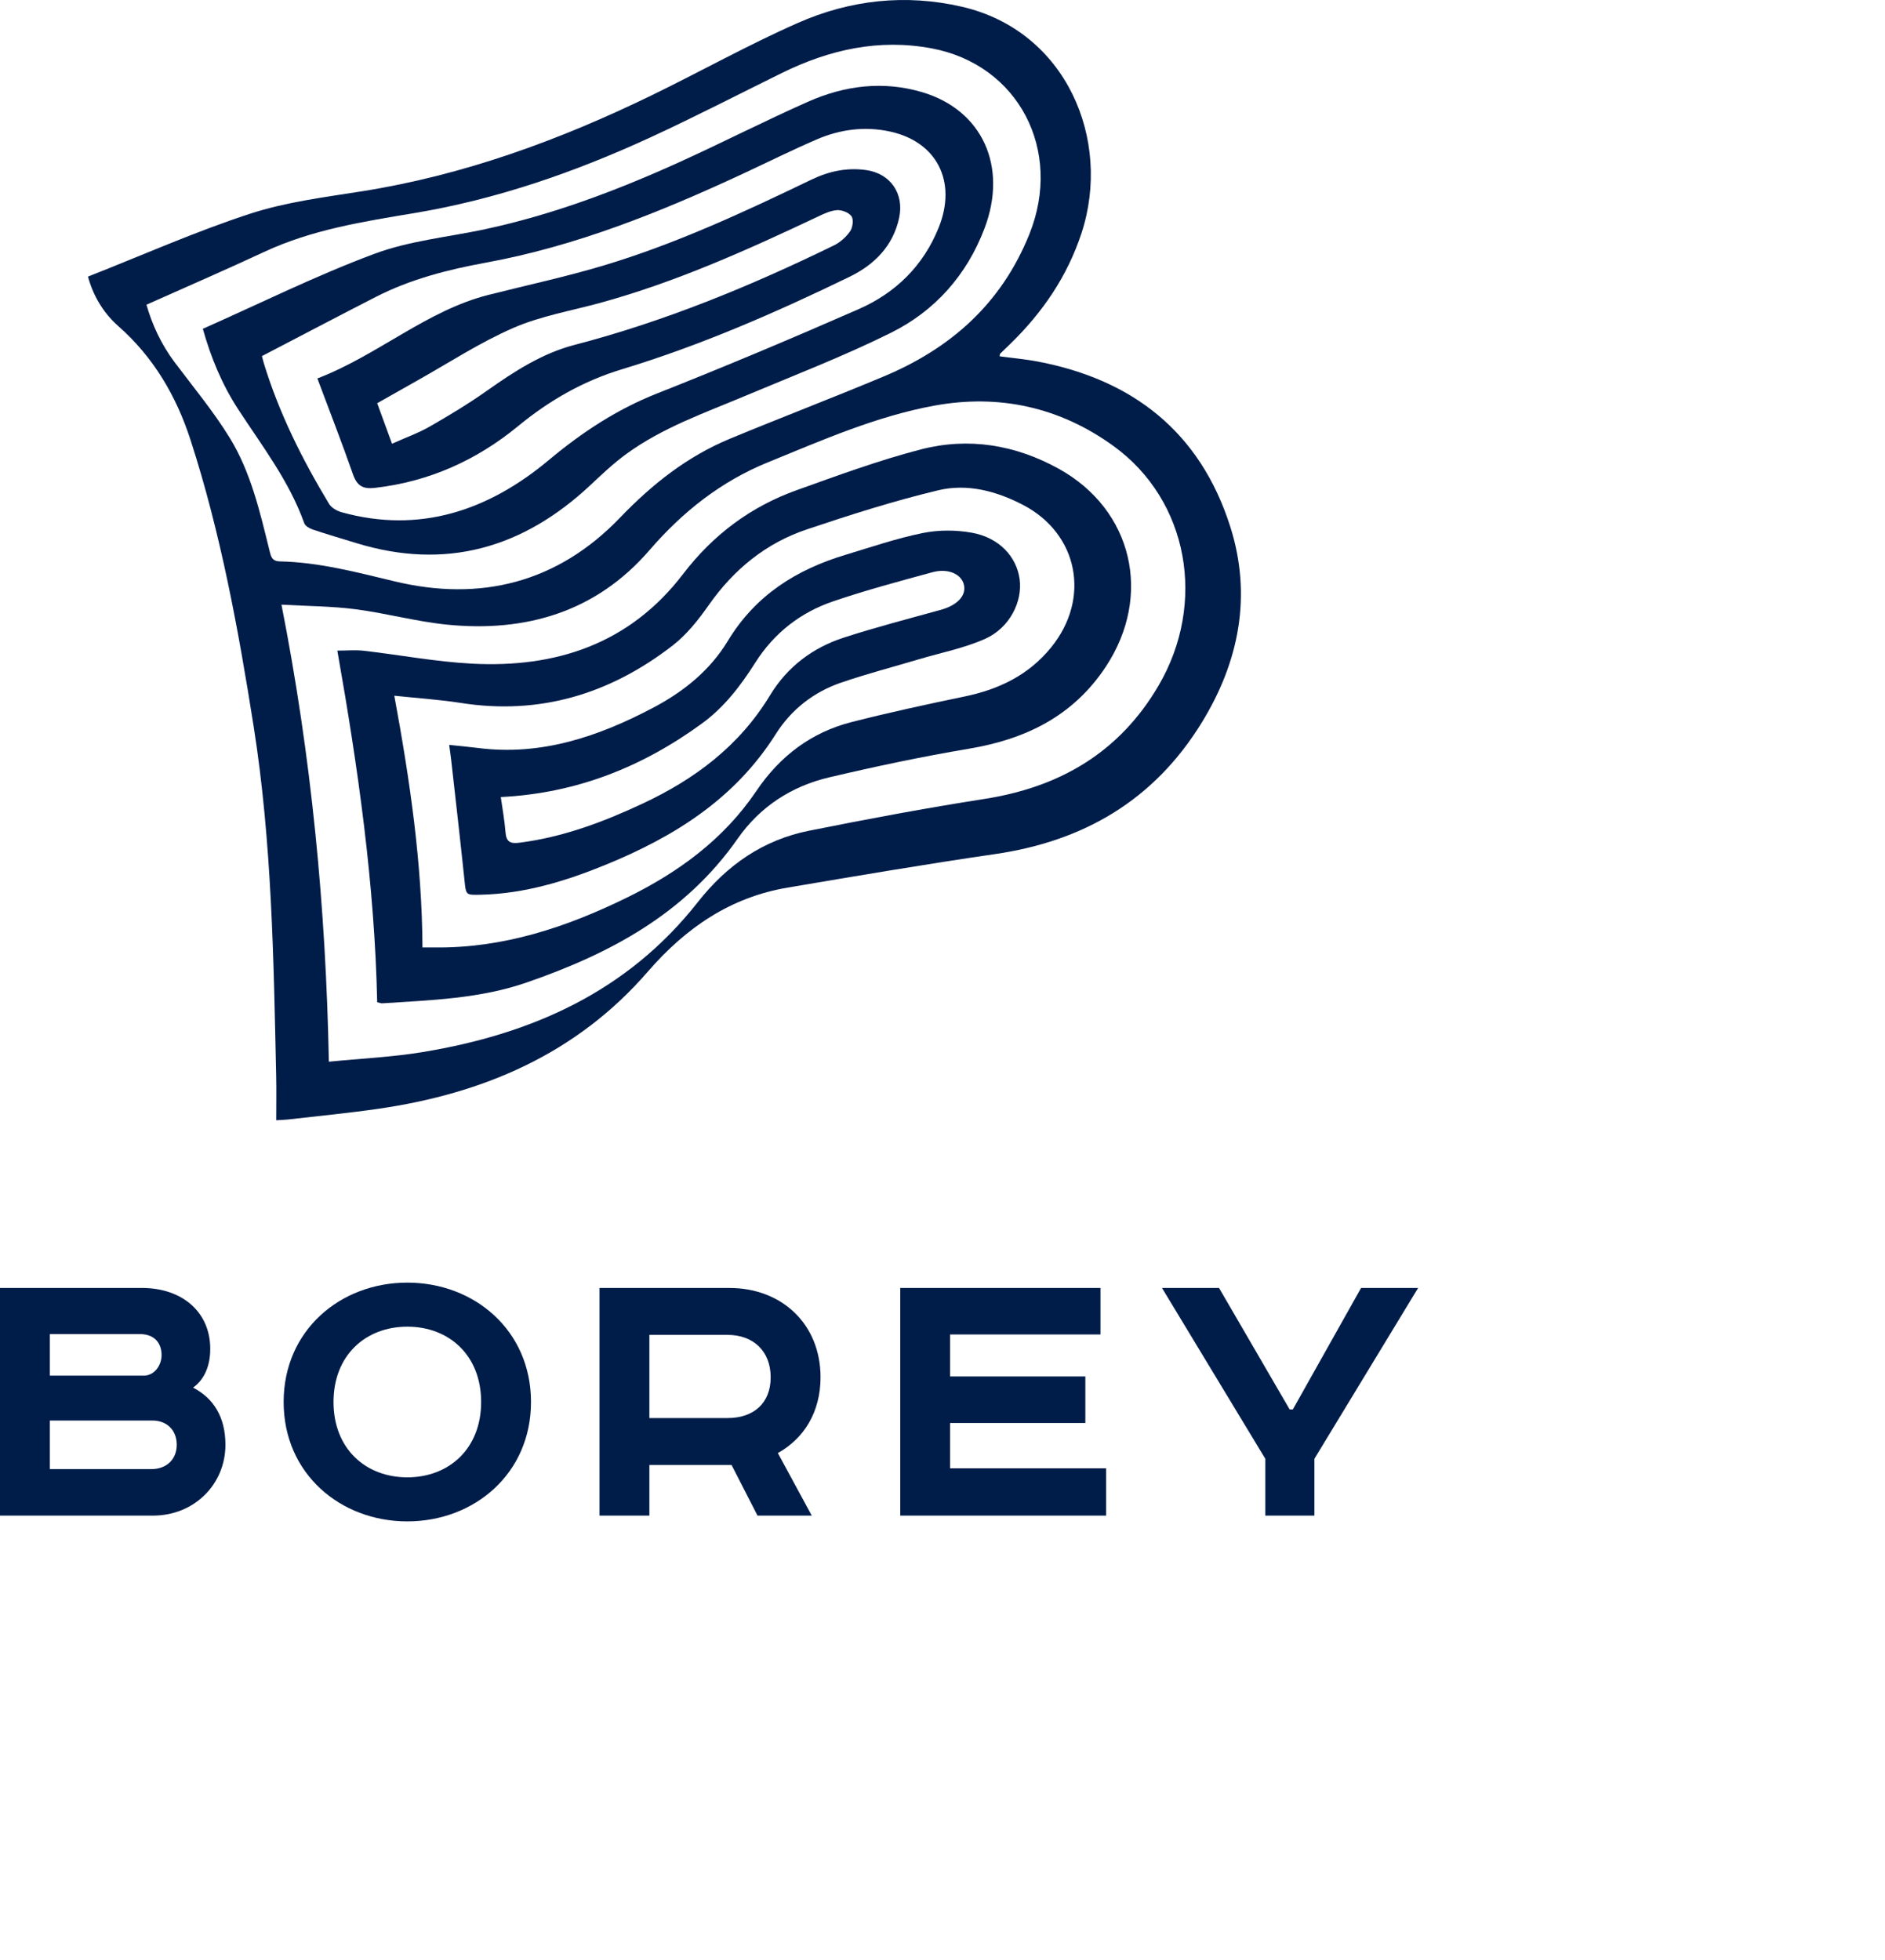
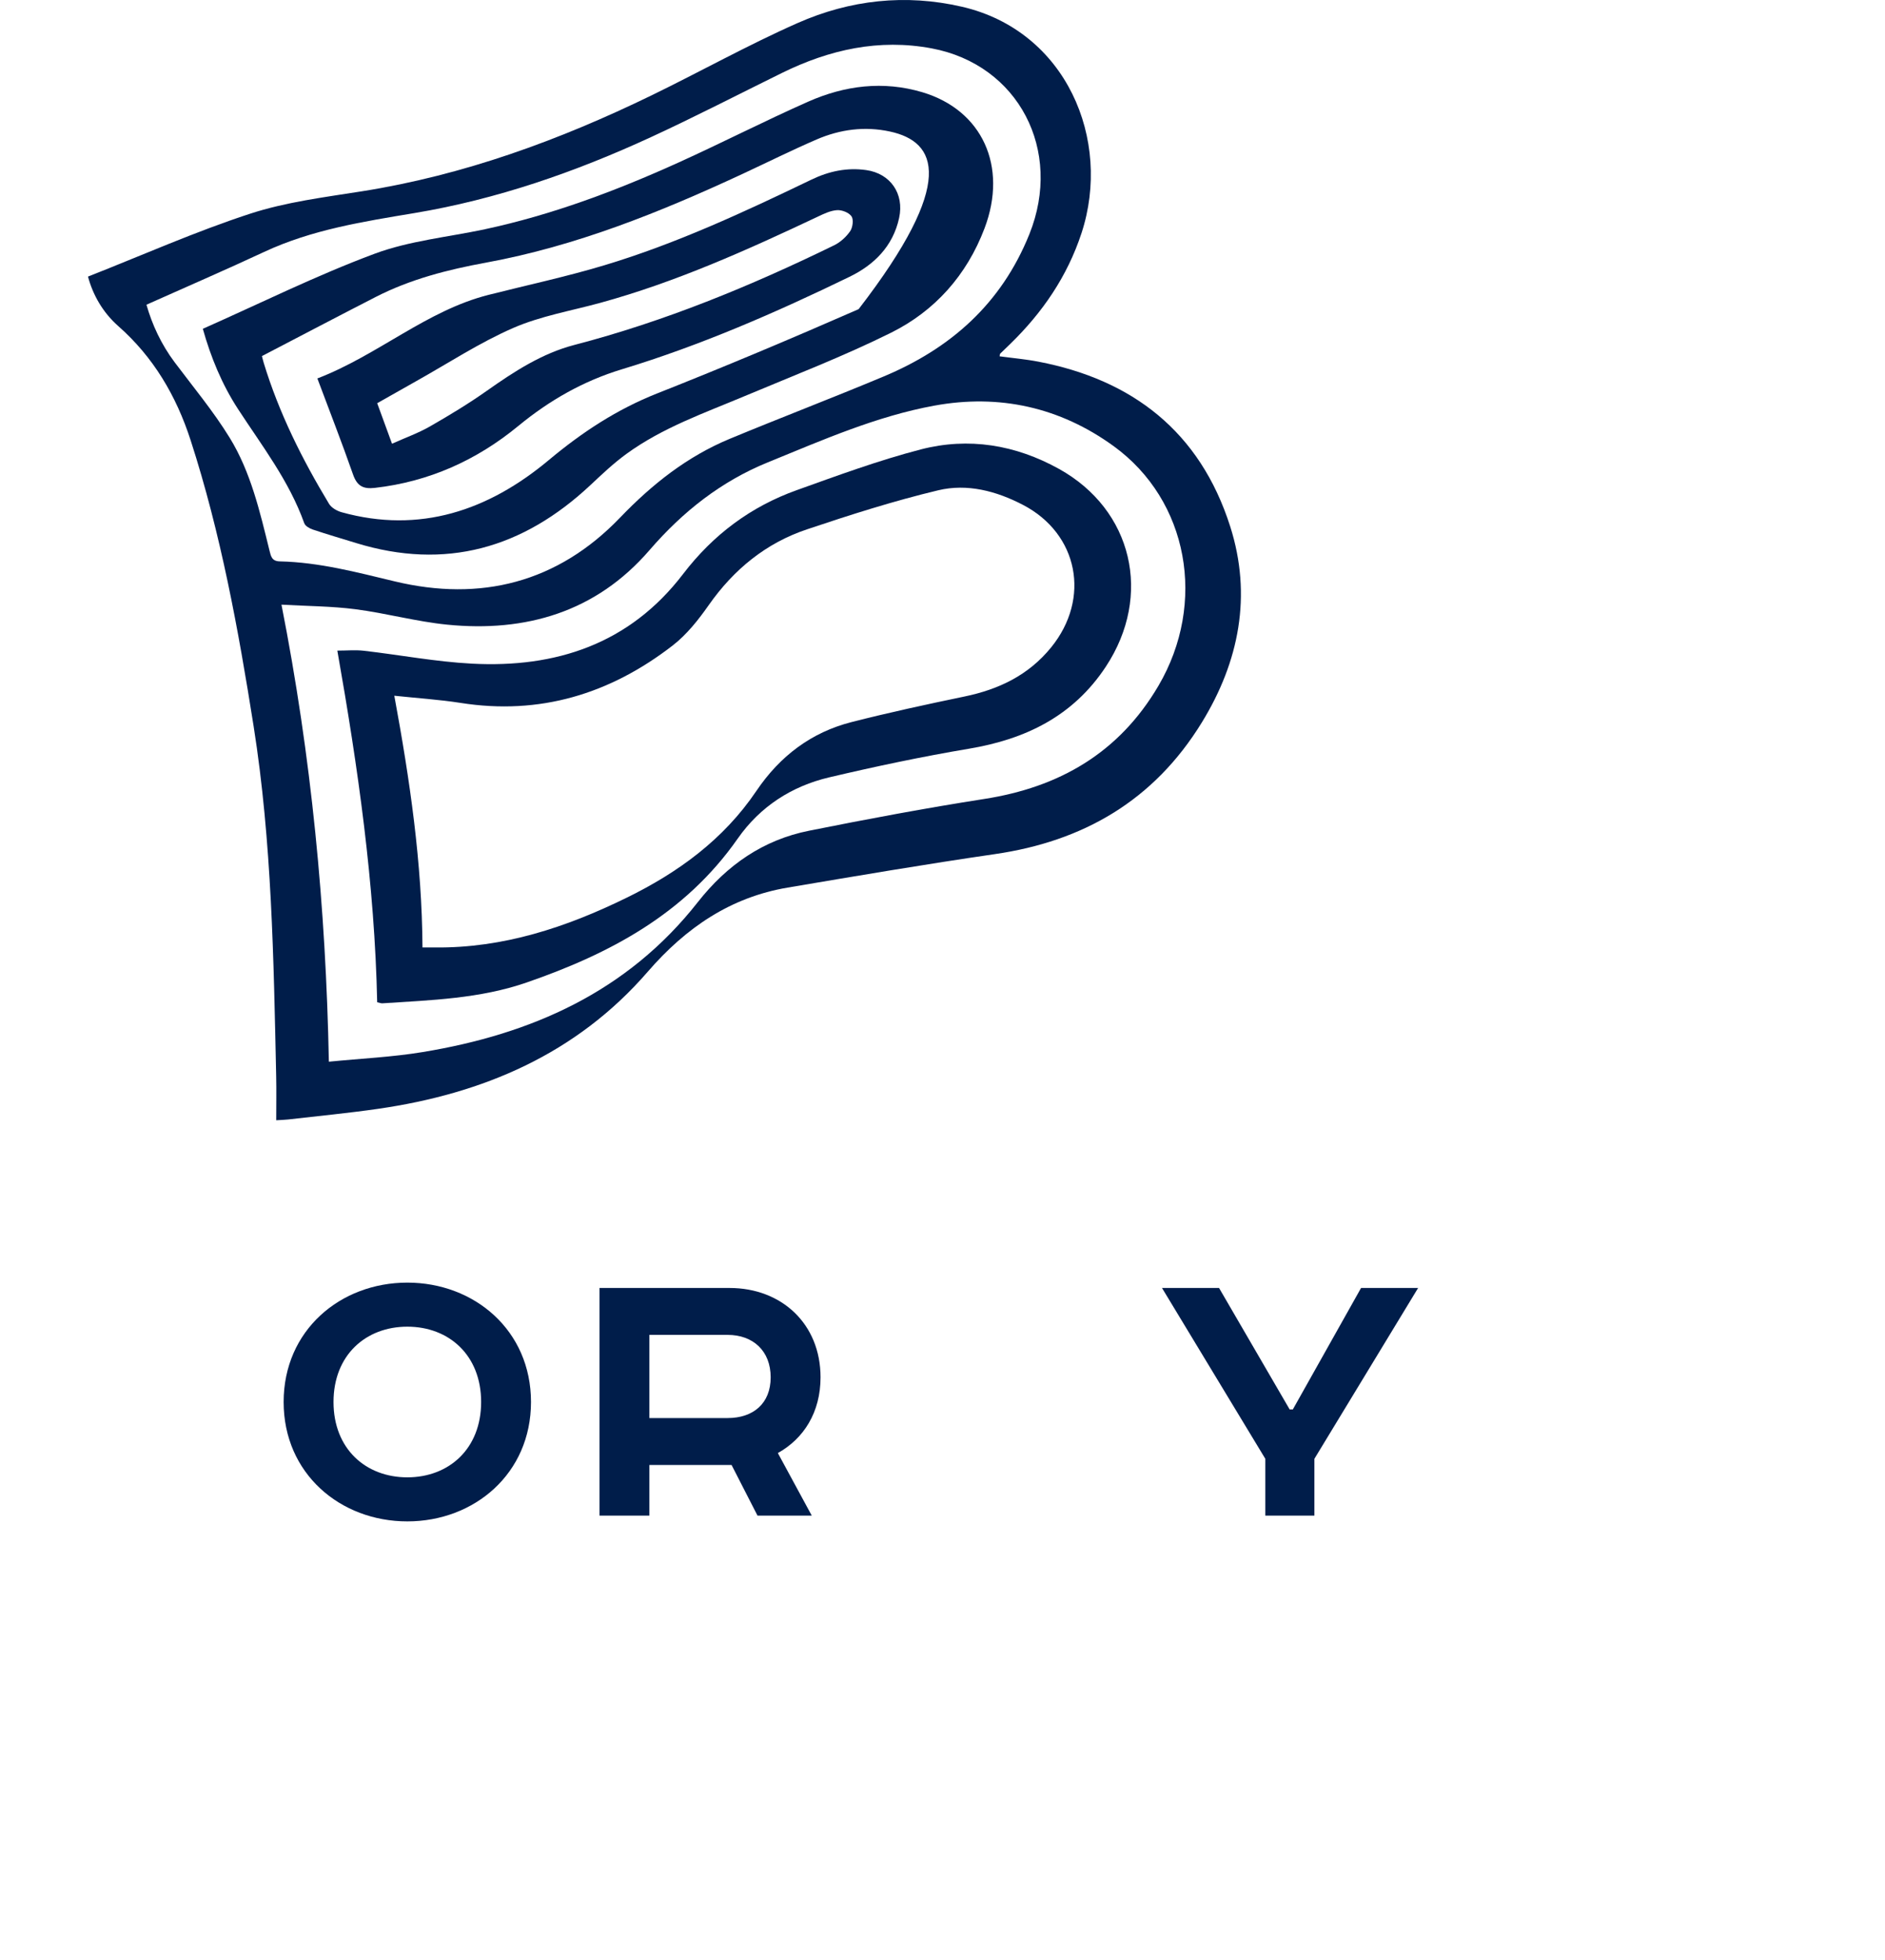
<svg xmlns="http://www.w3.org/2000/svg" viewBox="1583.64 2067.14 832.72 865.72" width="832.72" height="865.72">
-   <path fill="rgb(0, 29, 74)" stroke="none" fill-opacity="1" stroke-width="1" stroke-opacity="1" clip-rule="evenodd" color="rgb(51, 51, 51)" text-rendering="geometricprecision" class="fil0" id="tSvg8432bfd676" d="M 1605.668 2716.018 C 1620.591 2716.018 1635.515 2716.018 1650.438 2716.018 C 1657.488 2716.018 1661.716 2711.47 1661.716 2705.283 C 1661.716 2698.74 1657.307 2694.564 1650.965 2694.564 C 1635.866 2694.564 1620.767 2694.564 1605.668 2694.564C 1605.668 2701.715 1605.668 2708.867 1605.668 2716.018Z M 1605.668 2674.74 C 1619.478 2674.74 1633.288 2674.74 1647.098 2674.74 C 1651.853 2674.74 1655.02 2670.199 1655.02 2665.643 C 1655.02 2661.288 1652.733 2656.375 1645.323 2656.375 C 1632.104 2656.375 1618.886 2656.375 1605.668 2656.375C 1605.668 2662.497 1605.668 2668.618 1605.668 2674.74Z M 1646.383 2636.008 C 1664.01 2636.008 1676.521 2646.548 1676.521 2662.918 C 1676.521 2670.199 1674.054 2676.378 1668.945 2680.01 C 1677.928 2684.737 1683.224 2692.919 1683.224 2705.283 C 1683.224 2722.561 1669.652 2736.564 1651.145 2736.564 C 1628.644 2736.564 1606.142 2736.564 1583.64 2736.564 C 1583.64 2703.045 1583.64 2669.526 1583.64 2636.008C 1604.554 2636.008 1625.469 2636.008 1646.383 2636.008Z" style="" />
  <path fill="rgb(0, 29, 74)" stroke="none" fill-opacity="1" stroke-width="1" stroke-opacity="1" clip-rule="evenodd" color="rgb(51, 51, 51)" text-rendering="geometricprecision" class="fil0" id="tSvged623be86b" d="M 1763.579 2719.651 C 1781.906 2719.651 1796.185 2707.107 1796.185 2686.375 C 1796.185 2665.643 1781.906 2653.107 1763.579 2653.107 C 1745.245 2653.107 1730.974 2665.643 1730.974 2686.375C 1730.974 2707.107 1745.245 2719.651 1763.579 2719.651Z M 1763.579 2739.11 C 1733.968 2739.11 1708.939 2718.013 1708.939 2686.375 C 1708.939 2654.737 1733.968 2633.648 1763.579 2633.648 C 1793.183 2633.648 1818.213 2654.737 1818.213 2686.375C 1818.213 2718.013 1793.183 2739.11 1763.579 2739.11Z" style="" />
  <path fill="rgb(0, 29, 74)" stroke="none" fill-opacity="1" stroke-width="1" stroke-opacity="1" clip-rule="evenodd" color="rgb(51, 51, 51)" text-rendering="geometricprecision" class="fil0" id="tSvg1211c9bd014" d="M 1870.514 2693.47 C 1882.029 2693.47 1893.545 2693.47 1905.06 2693.47 C 1916.337 2693.47 1924.094 2687.105 1924.094 2675.47 C 1924.094 2663.834 1916.337 2656.732 1905.06 2656.732 C 1893.545 2656.732 1882.029 2656.732 1870.514 2656.732C 1870.514 2668.978 1870.514 2681.224 1870.514 2693.47Z M 1905.94 2636.015 C 1928.856 2636.015 1946.122 2651.827 1946.122 2675.47 C 1946.122 2690.924 1938.719 2702.559 1927.261 2708.924 C 1932.257 2718.137 1937.252 2727.351 1942.247 2736.564 C 1934.258 2736.564 1926.268 2736.564 1918.278 2736.564 C 1914.459 2729.11 1910.64 2721.656 1906.821 2714.202 C 1894.718 2714.202 1882.616 2714.202 1870.514 2714.202 C 1870.514 2721.656 1870.514 2729.11 1870.514 2736.564 C 1863.171 2736.564 1855.829 2736.564 1848.486 2736.564 C 1848.486 2703.048 1848.486 2669.532 1848.486 2636.015C 1867.637 2636.015 1886.789 2636.015 1905.94 2636.015Z" style="" />
-   <path fill="rgb(0, 29, 74)" stroke="none" fill-opacity="1" stroke-width="1" stroke-opacity="1" clip-rule="evenodd" color="rgb(51, 51, 51)" text-rendering="geometricprecision" class="fil0" id="tSvg9206e1e52d" d="M 2069.795 2636.008 C 2069.795 2642.856 2069.795 2649.705 2069.795 2656.554 C 2047.65 2656.554 2025.504 2656.554 2003.358 2656.554 C 2003.358 2662.735 2003.358 2668.916 2003.358 2675.097 C 2023.274 2675.097 2043.191 2675.097 2063.107 2675.097 C 2063.107 2681.948 2063.107 2688.799 2063.107 2695.651 C 2043.191 2695.651 2023.274 2695.651 2003.358 2695.651 C 2003.358 2702.318 2003.358 2708.986 2003.358 2715.653 C 2026.326 2715.653 2049.295 2715.653 2072.263 2715.653 C 2072.263 2722.624 2072.263 2729.594 2072.263 2736.564 C 2041.952 2736.564 2011.641 2736.564 1981.33 2736.564 C 1981.33 2703.045 1981.33 2669.526 1981.33 2636.008C 2010.819 2636.008 2040.307 2636.008 2069.795 2636.008Z" style="" />
  <path fill="rgb(0, 29, 74)" stroke="none" fill-opacity="1" stroke-width="1" stroke-opacity="1" clip-rule="evenodd" color="rgb(51, 51, 51)" text-rendering="geometricprecision" class="fil0" id="tSvg1460e7a15f5" d="M 2122.164 2636.008 C 2132.561 2653.889 2142.958 2671.77 2153.355 2689.651 C 2153.827 2689.651 2154.298 2689.651 2154.77 2689.651 C 2164.815 2671.77 2174.861 2653.889 2184.907 2636.008 C 2193.308 2636.008 2201.709 2636.008 2210.11 2636.008 C 2194.835 2661.162 2179.561 2686.316 2164.286 2711.47 C 2164.286 2719.834 2164.286 2728.199 2164.286 2736.564 C 2157.062 2736.564 2149.837 2736.564 2142.612 2736.564 C 2142.612 2728.199 2142.612 2719.834 2142.612 2711.47 C 2127.395 2686.316 2112.178 2661.162 2096.961 2636.008C 2105.362 2636.008 2113.763 2636.008 2122.164 2636.008Z" style="" />
  <path fill="rgb(0, 29, 74)" stroke="none" fill-opacity="1" stroke-width="1" stroke-opacity="1" clip-rule="evenodd" color="rgb(51, 51, 51)" text-rendering="geometricprecision" class="fil0" id="tSvg1164b1b031e" d="M 1648.339 2201.725 C 1650.83 2210.496 1654.869 2219.244 1660.768 2227.115 C 1669.028 2238.129 1677.898 2248.77 1685.105 2260.491 C 1694.411 2275.611 1698.444 2293.084 1702.687 2310.307 C 1703.334 2312.915 1703.748 2315.027 1707.291 2315.097 C 1724.602 2315.477 1741.243 2319.901 1758.035 2323.93 C 1795.914 2333.011 1829.941 2324.543 1857.544 2295.785 C 1871.815 2280.913 1887.328 2268.711 1906.016 2260.957 C 1928.63 2251.58 1951.493 2242.856 1974.063 2233.402 C 2003.366 2221.13 2025.958 2201.484 2038.386 2170.545 C 2053.259 2133.521 2033.556 2095.704 1995.226 2088.509 C 1971.964 2084.139 1950.094 2089.029 1929.082 2099.36 C 1909.785 2108.845 1890.676 2118.742 1871.168 2127.73 C 1837.675 2143.169 1803.084 2155.184 1766.709 2161.254 C 1744.139 2165.026 1721.51 2168.527 1700.362 2178.393C 1683.367 2186.325 1666.162 2193.754 1648.339 2201.725Z M 1728.92 2536.072 C 1743.161 2534.66 1756.884 2534.046 1770.365 2531.819 C 1818.077 2523.971 1860.606 2505.451 1891.902 2465.601 C 1904.872 2449.092 1920.934 2438.077 1941.021 2434.064 C 1966.743 2428.91 1992.555 2424.067 2018.465 2420.023 C 2051.348 2414.892 2077.853 2399.904 2095.389 2370.051 C 2116.853 2333.492 2108.66 2288.17 2075.603 2264.186 C 2051.852 2246.954 2025.002 2241.078 1996.452 2246.294 C 1970.828 2250.967 1946.904 2261.539 1922.838 2271.35 C 1902.299 2279.725 1885.38 2292.975 1870.544 2310.152 C 1846.914 2337.536 1815.79 2346.486 1781.191 2343.04 C 1767.604 2341.689 1754.251 2337.987 1740.686 2336.232 C 1730.161 2334.866 1719.471 2334.866 1707.983 2334.207C 1721.209 2401.293 1727.596 2468.007 1728.92 2536.072Z M 1705.666 2561.935 C 1705.666 2555.105 1705.779 2548.771 1705.643 2542.437 C 1704.522 2490.766 1703.755 2439.055 1695.675 2387.865 C 1688.934 2345.174 1681.163 2302.708 1667.839 2261.554 C 1661.467 2241.87 1651.349 2224.786 1635.888 2211.171 C 1629.05 2205.148 1624.641 2197.332 1622.512 2189.306 C 1646.632 2179.813 1669.946 2169.435 1694.028 2161.565 C 1709.969 2156.356 1726.941 2154.261 1743.583 2151.622 C 1788.406 2144.527 1830.596 2129.127 1871.402 2109.295 C 1893.001 2098.801 1914.035 2087.019 1935.958 2077.332 C 1959.159 2067.078 1983.602 2064.346 2008.602 2070.121 C 2054.659 2080.762 2074.919 2128.832 2061.429 2170.048 C 2055.125 2189.29 2044.104 2205.249 2029.915 2219.065 C 2028.455 2220.486 2026.966 2221.867 2025.521 2223.303 C 2025.333 2223.497 2025.356 2223.909 2025.213 2224.514 C 2030.976 2225.298 2036.738 2225.795 2042.403 2226.889 C 2083.758 2234.845 2113.701 2257.658 2127.092 2299.658 C 2136.819 2330.163 2131.049 2359.348 2114.588 2386.196 C 2093.335 2420.861 2062.009 2438.753 2023.137 2444.388 C 1992.562 2448.828 1962.078 2454.02 1931.602 2459.174 C 1906.49 2463.42 1886.771 2476.732 1869.807 2496.315 C 1838.172 2532.835 1796.809 2550.23 1750.655 2556.89 C 1737.436 2558.799 1724.128 2560.065 1710.857 2561.601C 1709.42 2561.764 1707.961 2561.788 1705.666 2561.935Z" style="" />
  <path fill="rgb(0, 29, 74)" stroke="none" fill-opacity="1" stroke-width="1" stroke-opacity="1" clip-rule="evenodd" color="rgb(51, 51, 51)" text-rendering="geometricprecision" class="fil0" id="tSvg170d54c1eb5" d="M 1770.275 2485.619 C 1772.509 2485.619 1774.142 2485.604 1775.774 2485.619 C 1805.875 2485.93 1833.658 2476.802 1860.493 2463.637 C 1883.183 2452.522 1903.247 2437.992 1917.767 2416.499 C 1928.277 2400.944 1942.157 2390.574 1959.844 2386.064 C 1976.365 2381.85 1993.029 2378.24 2009.715 2374.778 C 2024.739 2371.658 2037.912 2365.464 2047.963 2353.115 C 2065.605 2331.443 2060.008 2302.864 2035.527 2290.126 C 2023.723 2283.979 2010.904 2280.641 1998.145 2283.684 C 1978.539 2288.372 1959.212 2294.527 1940.058 2300.97 C 1922.1 2306.993 1907.829 2318.558 1896.687 2334.47 C 1892.135 2340.959 1886.975 2347.464 1880.821 2352.23 C 1853.06 2373.715 1821.997 2383.099 1787.172 2377.611 C 1777.708 2376.129 1768.108 2375.524 1757.832 2374.429C 1764.738 2411.881 1770.064 2448.253 1770.275 2485.619Z M 1750.263 2509.821 C 1749.157 2457.684 1741.815 2406.308 1732.659 2354.504 C 1736.872 2354.504 1740.671 2354.139 1744.388 2354.566 C 1760.299 2356.406 1776.143 2359.425 1792.107 2360.263 C 1829.031 2362.212 1861.659 2351.725 1885.395 2320.677 C 1898.793 2303.166 1915.42 2290.864 1935.574 2283.645 C 1953.69 2277.148 1971.828 2270.465 1990.396 2265.645 C 2011.528 2260.165 2032.27 2263.565 2051.544 2274.292 C 2083.976 2292.346 2092.891 2330.139 2072.165 2361.575 C 2057.66 2383.573 2036.535 2393.663 2011.701 2397.831 C 1990.967 2401.317 1970.339 2405.679 1949.853 2410.507 C 1933.43 2414.388 1919.49 2423.298 1909.521 2437.549 C 1886.185 2470.91 1852.925 2488.406 1816.347 2501.073 C 1795.575 2508.269 1774.052 2508.874 1752.573 2510.287C 1751.956 2510.326 1751.309 2510.039 1750.263 2509.821Z" style="" />
-   <path fill="rgb(0, 29, 74)" stroke="none" fill-opacity="1" stroke-width="1" stroke-opacity="1" clip-rule="evenodd" color="rgb(51, 51, 51)" text-rendering="geometricprecision" class="fil0" id="tSvg10d096f031d" d="M 1699.354 2224.413 C 1699.527 2225.073 1699.783 2226.222 1700.121 2227.34 C 1706.87 2249.523 1717.124 2269.999 1728.98 2289.645 C 1730.049 2291.415 1732.479 2292.804 1734.54 2293.379 C 1769.094 2302.972 1799.435 2292.618 1826.082 2270.341 C 1840.827 2258.015 1856.175 2247.948 1873.892 2240.931 C 1903.796 2229.102 1933.468 2216.613 1962.944 2203.689 C 1979.126 2196.594 1991.524 2184.672 1998.37 2167.526 C 2006.458 2147.298 1997.498 2129.725 1976.816 2125.239 C 1965.72 2122.825 1954.788 2124.253 1944.414 2128.731 C 1933.332 2133.521 1922.506 2138.915 1911.553 2144.007 C 1875.088 2160.959 1837.961 2175.878 1798.359 2183.135 C 1781.522 2186.217 1765.016 2190.416 1749.616 2198.302C 1733.043 2206.794 1716.552 2215.472 1699.354 2224.413Z M 1673.241 2212.367 C 1698.692 2201.081 1723.375 2188.809 1749.014 2179.254 C 1764.542 2173.464 1781.545 2171.88 1797.878 2168.387 C 1827.444 2162.054 1855.656 2151.474 1883.213 2139.001 C 1902.472 2130.292 1921.318 2120.612 1940.637 2112.051 C 1956.835 2104.879 1973.822 2102.737 1991.088 2107.875 C 2017.547 2115.753 2028.952 2140.592 2018.57 2167.984 C 2010.686 2188.801 1996.542 2204.496 1977.358 2214.051 C 1956.346 2224.499 1934.386 2232.936 1912.749 2242.033 C 1894.821 2249.57 1876.359 2255.981 1860.373 2267.617 C 1854.805 2271.668 1849.72 2276.465 1844.672 2281.208 C 1814.662 2309.423 1780.371 2319.094 1740.965 2306.993 C 1734.57 2305.021 1728.145 2303.151 1721.796 2301.024 C 1720.366 2300.543 1718.493 2299.472 1718.042 2298.214 C 1711.353 2279.508 1699.399 2264.1 1688.806 2247.839C 1681.682 2236.91 1676.762 2224.918 1673.241 2212.367Z" style="" />
-   <path fill="rgb(0, 29, 74)" stroke="none" fill-opacity="1" stroke-width="1" stroke-opacity="1" clip-rule="evenodd" color="rgb(51, 51, 51)" text-rendering="geometricprecision" class="fil0" id="tSvg104d29f15e7" d="M 1804.874 2419.185 C 1805.619 2424.533 1806.559 2429.593 1806.95 2434.693 C 1807.289 2439.079 1809.147 2439.847 1813.104 2439.35 C 1832.243 2436.921 1850.088 2430.238 1867.482 2422.095 C 1890.413 2411.376 1910.191 2396.729 1923.838 2374.196 C 1931.467 2361.614 1942.721 2353.2 1956.331 2348.784 C 1970.482 2344.188 1984.904 2340.455 1999.243 2336.496 C 2006.495 2334.494 2010.618 2330.232 2009.452 2325.389 C 2008.323 2320.67 2002.455 2318 1995.489 2319.901 C 1980.811 2323.899 1966.081 2327.842 1951.681 2332.747 C 1937.387 2337.614 1925.689 2346.587 1917.293 2359.829 C 1910.868 2369.966 1903.623 2379.459 1893.933 2386.546C 1867.467 2405.896 1838.292 2417.524 1804.874 2419.185Z M 1782.071 2396.147 C 1786.623 2396.628 1790.715 2396.985 1794.785 2397.505 C 1822.681 2401.084 1847.959 2392.514 1872.274 2379.676 C 1885.568 2372.659 1897.244 2363.322 1905.188 2350.188 C 1917.436 2329.945 1935.529 2318.721 1957.015 2312.232 C 1968.39 2308.802 1979.705 2304.921 1991.291 2302.569 C 1998.295 2301.141 2005.969 2301.172 2013.025 2302.445 C 2025.025 2304.61 2032.774 2313.032 2034.09 2323.053 C 2035.392 2332.918 2029.652 2344.437 2018.916 2349.265 C 2009.7 2353.402 1999.574 2355.358 1989.839 2358.253 C 1978.306 2361.692 1966.645 2364.727 1955.262 2368.623 C 1943.203 2372.745 1933.28 2380.398 1926.306 2391.428 C 1908.122 2420.194 1881.264 2436.781 1851.262 2449.068 C 1833.485 2456.349 1815.301 2461.891 1795.959 2462.326 C 1789.369 2462.473 1789.519 2462.551 1788.82 2455.829 C 1786.984 2438.194 1784.945 2420.59 1782.974 2402.97C 1782.748 2400.96 1782.447 2398.957 1782.071 2396.147Z" style="" />
+   <path fill="rgb(0, 29, 74)" stroke="none" fill-opacity="1" stroke-width="1" stroke-opacity="1" clip-rule="evenodd" color="rgb(51, 51, 51)" text-rendering="geometricprecision" class="fil0" id="tSvg10d096f031d" d="M 1699.354 2224.413 C 1699.527 2225.073 1699.783 2226.222 1700.121 2227.34 C 1706.87 2249.523 1717.124 2269.999 1728.98 2289.645 C 1730.049 2291.415 1732.479 2292.804 1734.54 2293.379 C 1769.094 2302.972 1799.435 2292.618 1826.082 2270.341 C 1840.827 2258.015 1856.175 2247.948 1873.892 2240.931 C 1903.796 2229.102 1933.468 2216.613 1962.944 2203.689 C 2006.458 2147.298 1997.498 2129.725 1976.816 2125.239 C 1965.72 2122.825 1954.788 2124.253 1944.414 2128.731 C 1933.332 2133.521 1922.506 2138.915 1911.553 2144.007 C 1875.088 2160.959 1837.961 2175.878 1798.359 2183.135 C 1781.522 2186.217 1765.016 2190.416 1749.616 2198.302C 1733.043 2206.794 1716.552 2215.472 1699.354 2224.413Z M 1673.241 2212.367 C 1698.692 2201.081 1723.375 2188.809 1749.014 2179.254 C 1764.542 2173.464 1781.545 2171.88 1797.878 2168.387 C 1827.444 2162.054 1855.656 2151.474 1883.213 2139.001 C 1902.472 2130.292 1921.318 2120.612 1940.637 2112.051 C 1956.835 2104.879 1973.822 2102.737 1991.088 2107.875 C 2017.547 2115.753 2028.952 2140.592 2018.57 2167.984 C 2010.686 2188.801 1996.542 2204.496 1977.358 2214.051 C 1956.346 2224.499 1934.386 2232.936 1912.749 2242.033 C 1894.821 2249.57 1876.359 2255.981 1860.373 2267.617 C 1854.805 2271.668 1849.72 2276.465 1844.672 2281.208 C 1814.662 2309.423 1780.371 2319.094 1740.965 2306.993 C 1734.57 2305.021 1728.145 2303.151 1721.796 2301.024 C 1720.366 2300.543 1718.493 2299.472 1718.042 2298.214 C 1711.353 2279.508 1699.399 2264.1 1688.806 2247.839C 1681.682 2236.91 1676.762 2224.918 1673.241 2212.367Z" style="" />
  <path fill="rgb(0, 29, 74)" stroke="none" fill-opacity="1" stroke-width="1" stroke-opacity="1" clip-rule="evenodd" color="rgb(51, 51, 51)" text-rendering="geometricprecision" class="fil0" id="tSvg18379ea0d97" d="M 1756.816 2263.122 C 1762.88 2260.398 1768.454 2258.426 1773.525 2255.516 C 1782.116 2250.595 1790.633 2245.441 1798.743 2239.72 C 1810.802 2231.213 1823.095 2223.21 1837.382 2219.492 C 1877.217 2209.122 1915.149 2193.536 1952.17 2175.459 C 1954.894 2174.124 1957.459 2171.772 1959.22 2169.241 C 1960.341 2167.619 1960.784 2164.095 1959.814 2162.698 C 1958.64 2161.014 1955.601 2159.841 1953.457 2159.958 C 1950.583 2160.129 1947.679 2161.518 1944.986 2162.799 C 1913.689 2177.593 1882.182 2191.759 1848.787 2200.91 C 1835.892 2204.45 1822.463 2206.716 1810.291 2212.025 C 1795.463 2218.491 1781.703 2227.541 1767.491 2235.497 C 1761.819 2238.672 1756.169 2241.893 1750.271 2245.231C 1752.438 2251.138 1754.476 2256.719 1756.816 2263.122Z M 1723.842 2234.294 C 1750.639 2224.01 1772.081 2204.294 1799.495 2197.371 C 1816.52 2193.063 1833.718 2189.384 1850.532 2184.331 C 1882.197 2174.83 1912.215 2160.874 1942.037 2146.506 C 1949.838 2142.75 1957.813 2141.05 1966.344 2142.268 C 1976.929 2143.782 1983.181 2152.623 1980.841 2163.396 C 1978.103 2176.025 1969.654 2184.191 1958.926 2189.399 C 1926.268 2205.257 1893.038 2219.733 1858.334 2230.258 C 1841.414 2235.389 1826.405 2243.927 1812.63 2255.259 C 1794.086 2270.52 1773.028 2279.911 1749.255 2282.628 C 1744.102 2283.218 1741.394 2281.86 1739.58 2276.659C 1734.72 2262.742 1729.349 2249.011 1723.842 2234.294Z" style="" />
  <defs> </defs>
</svg>